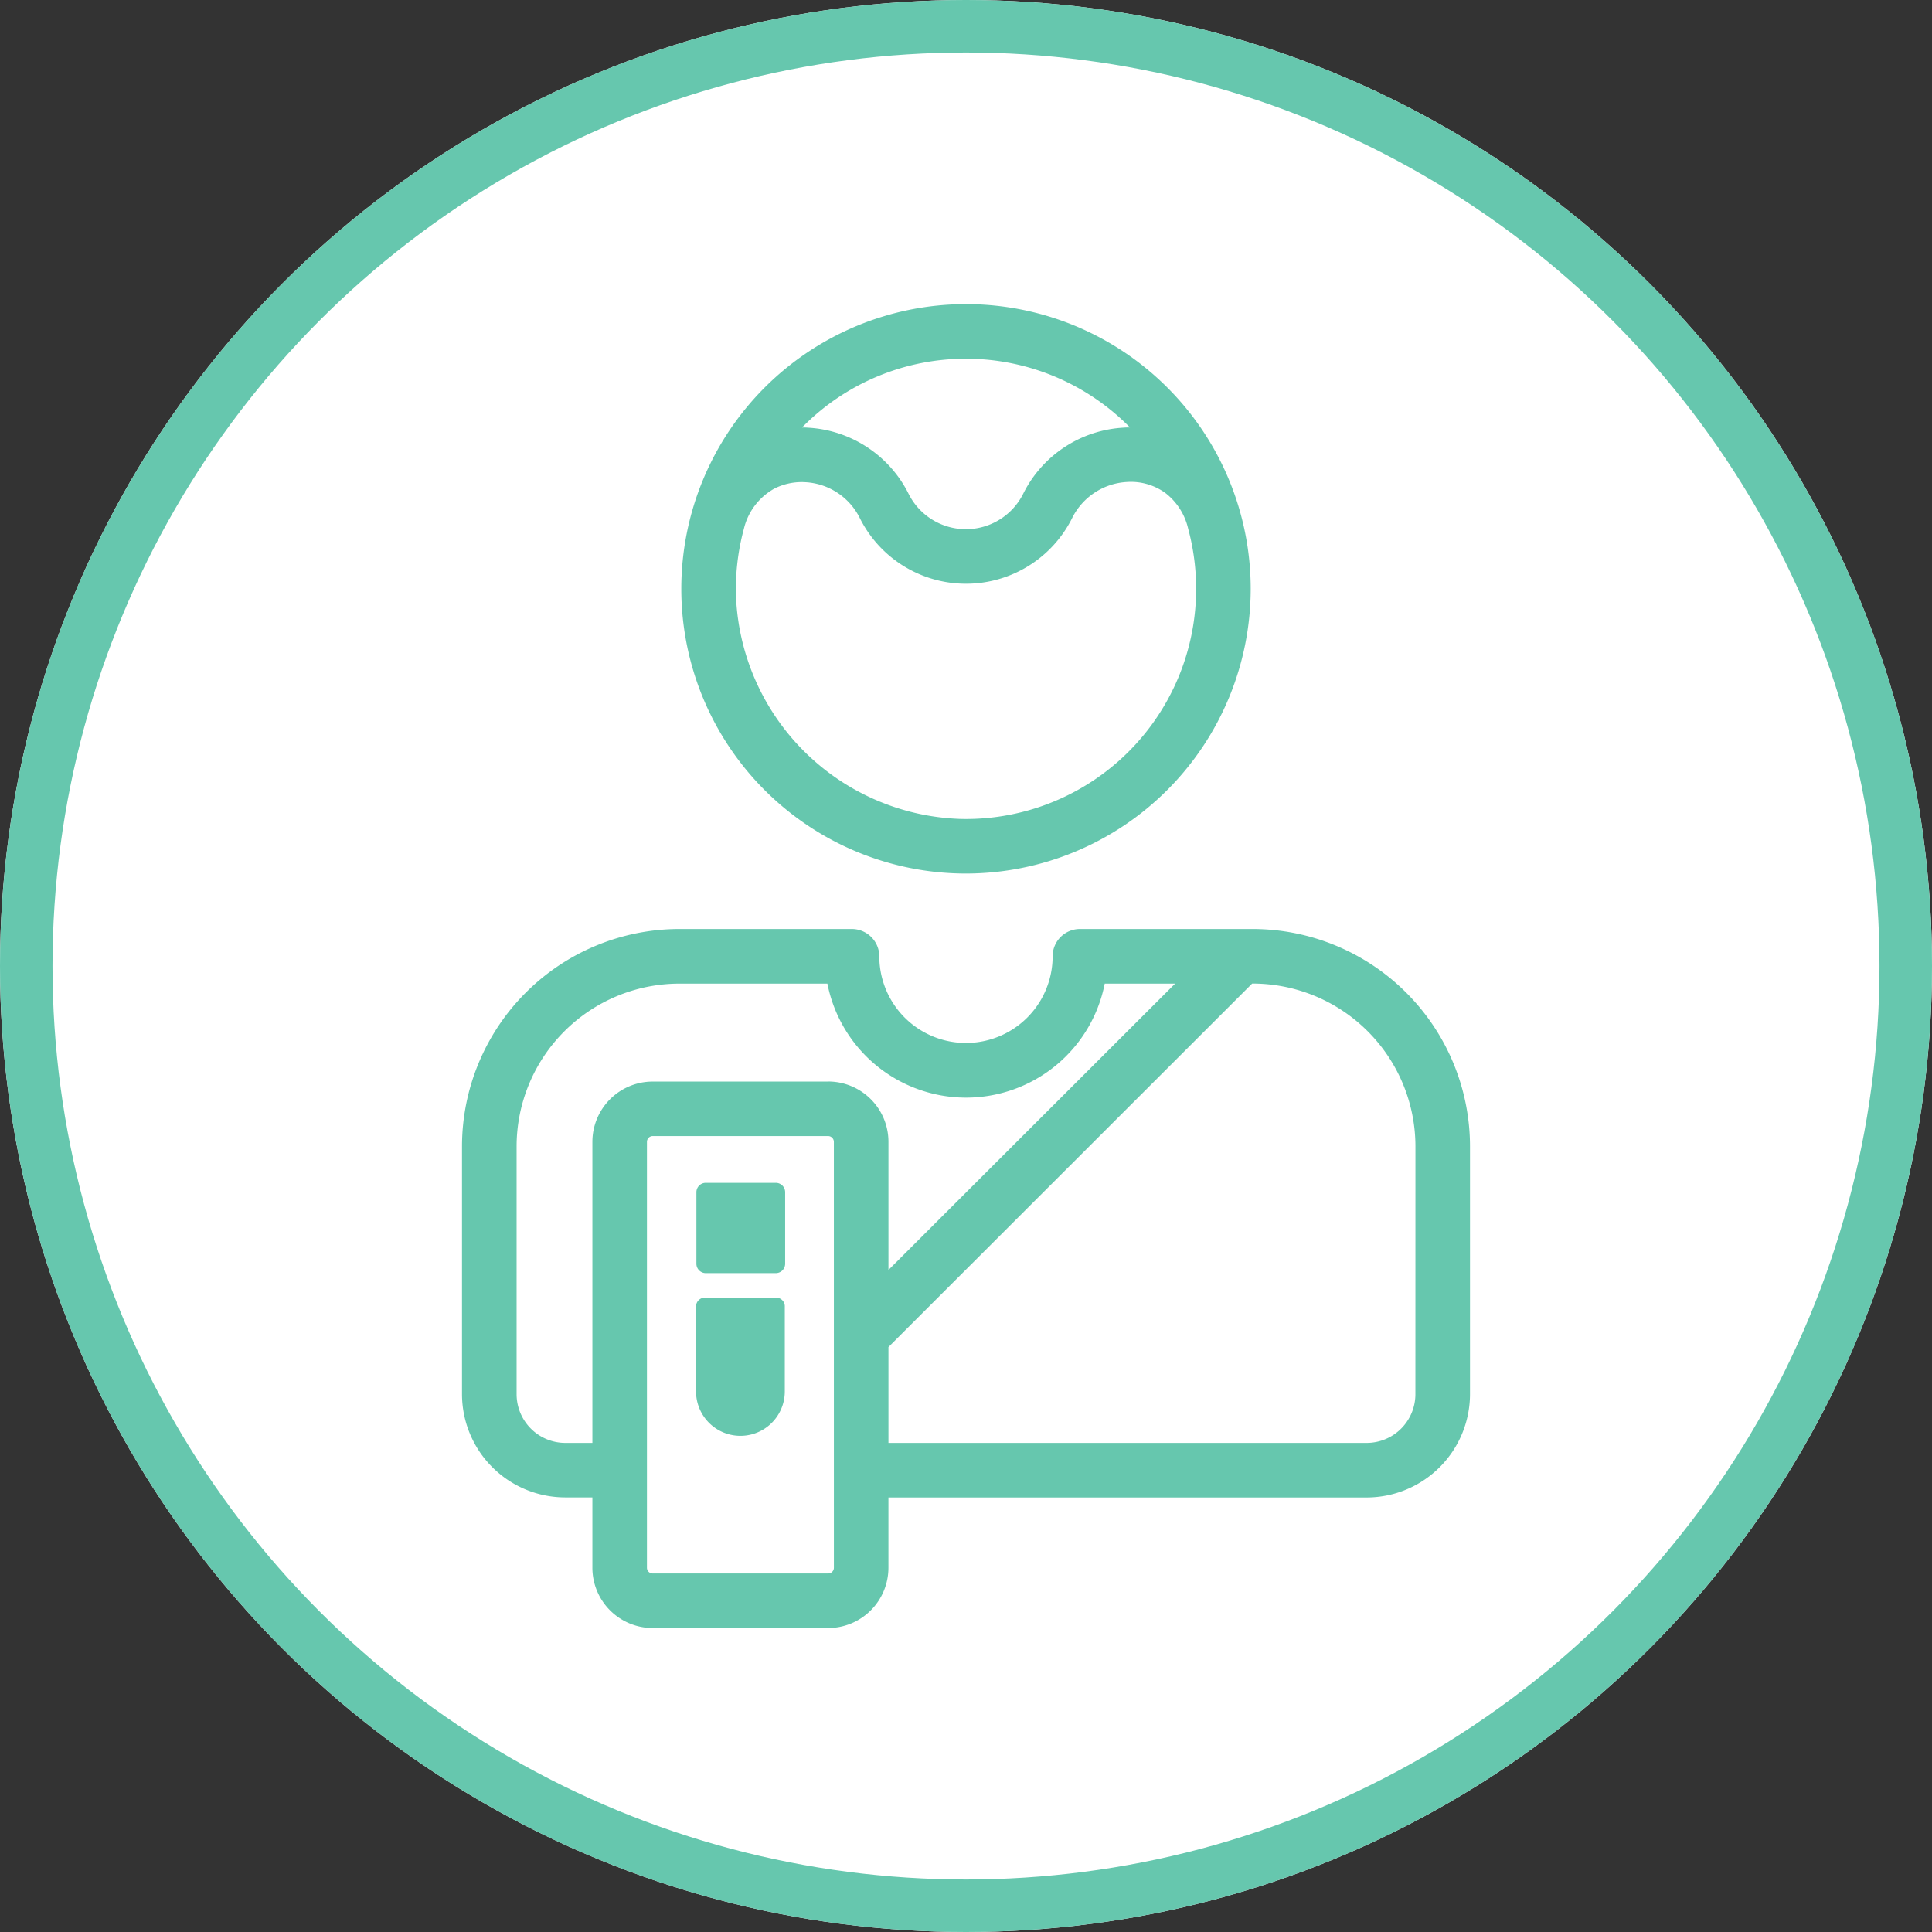
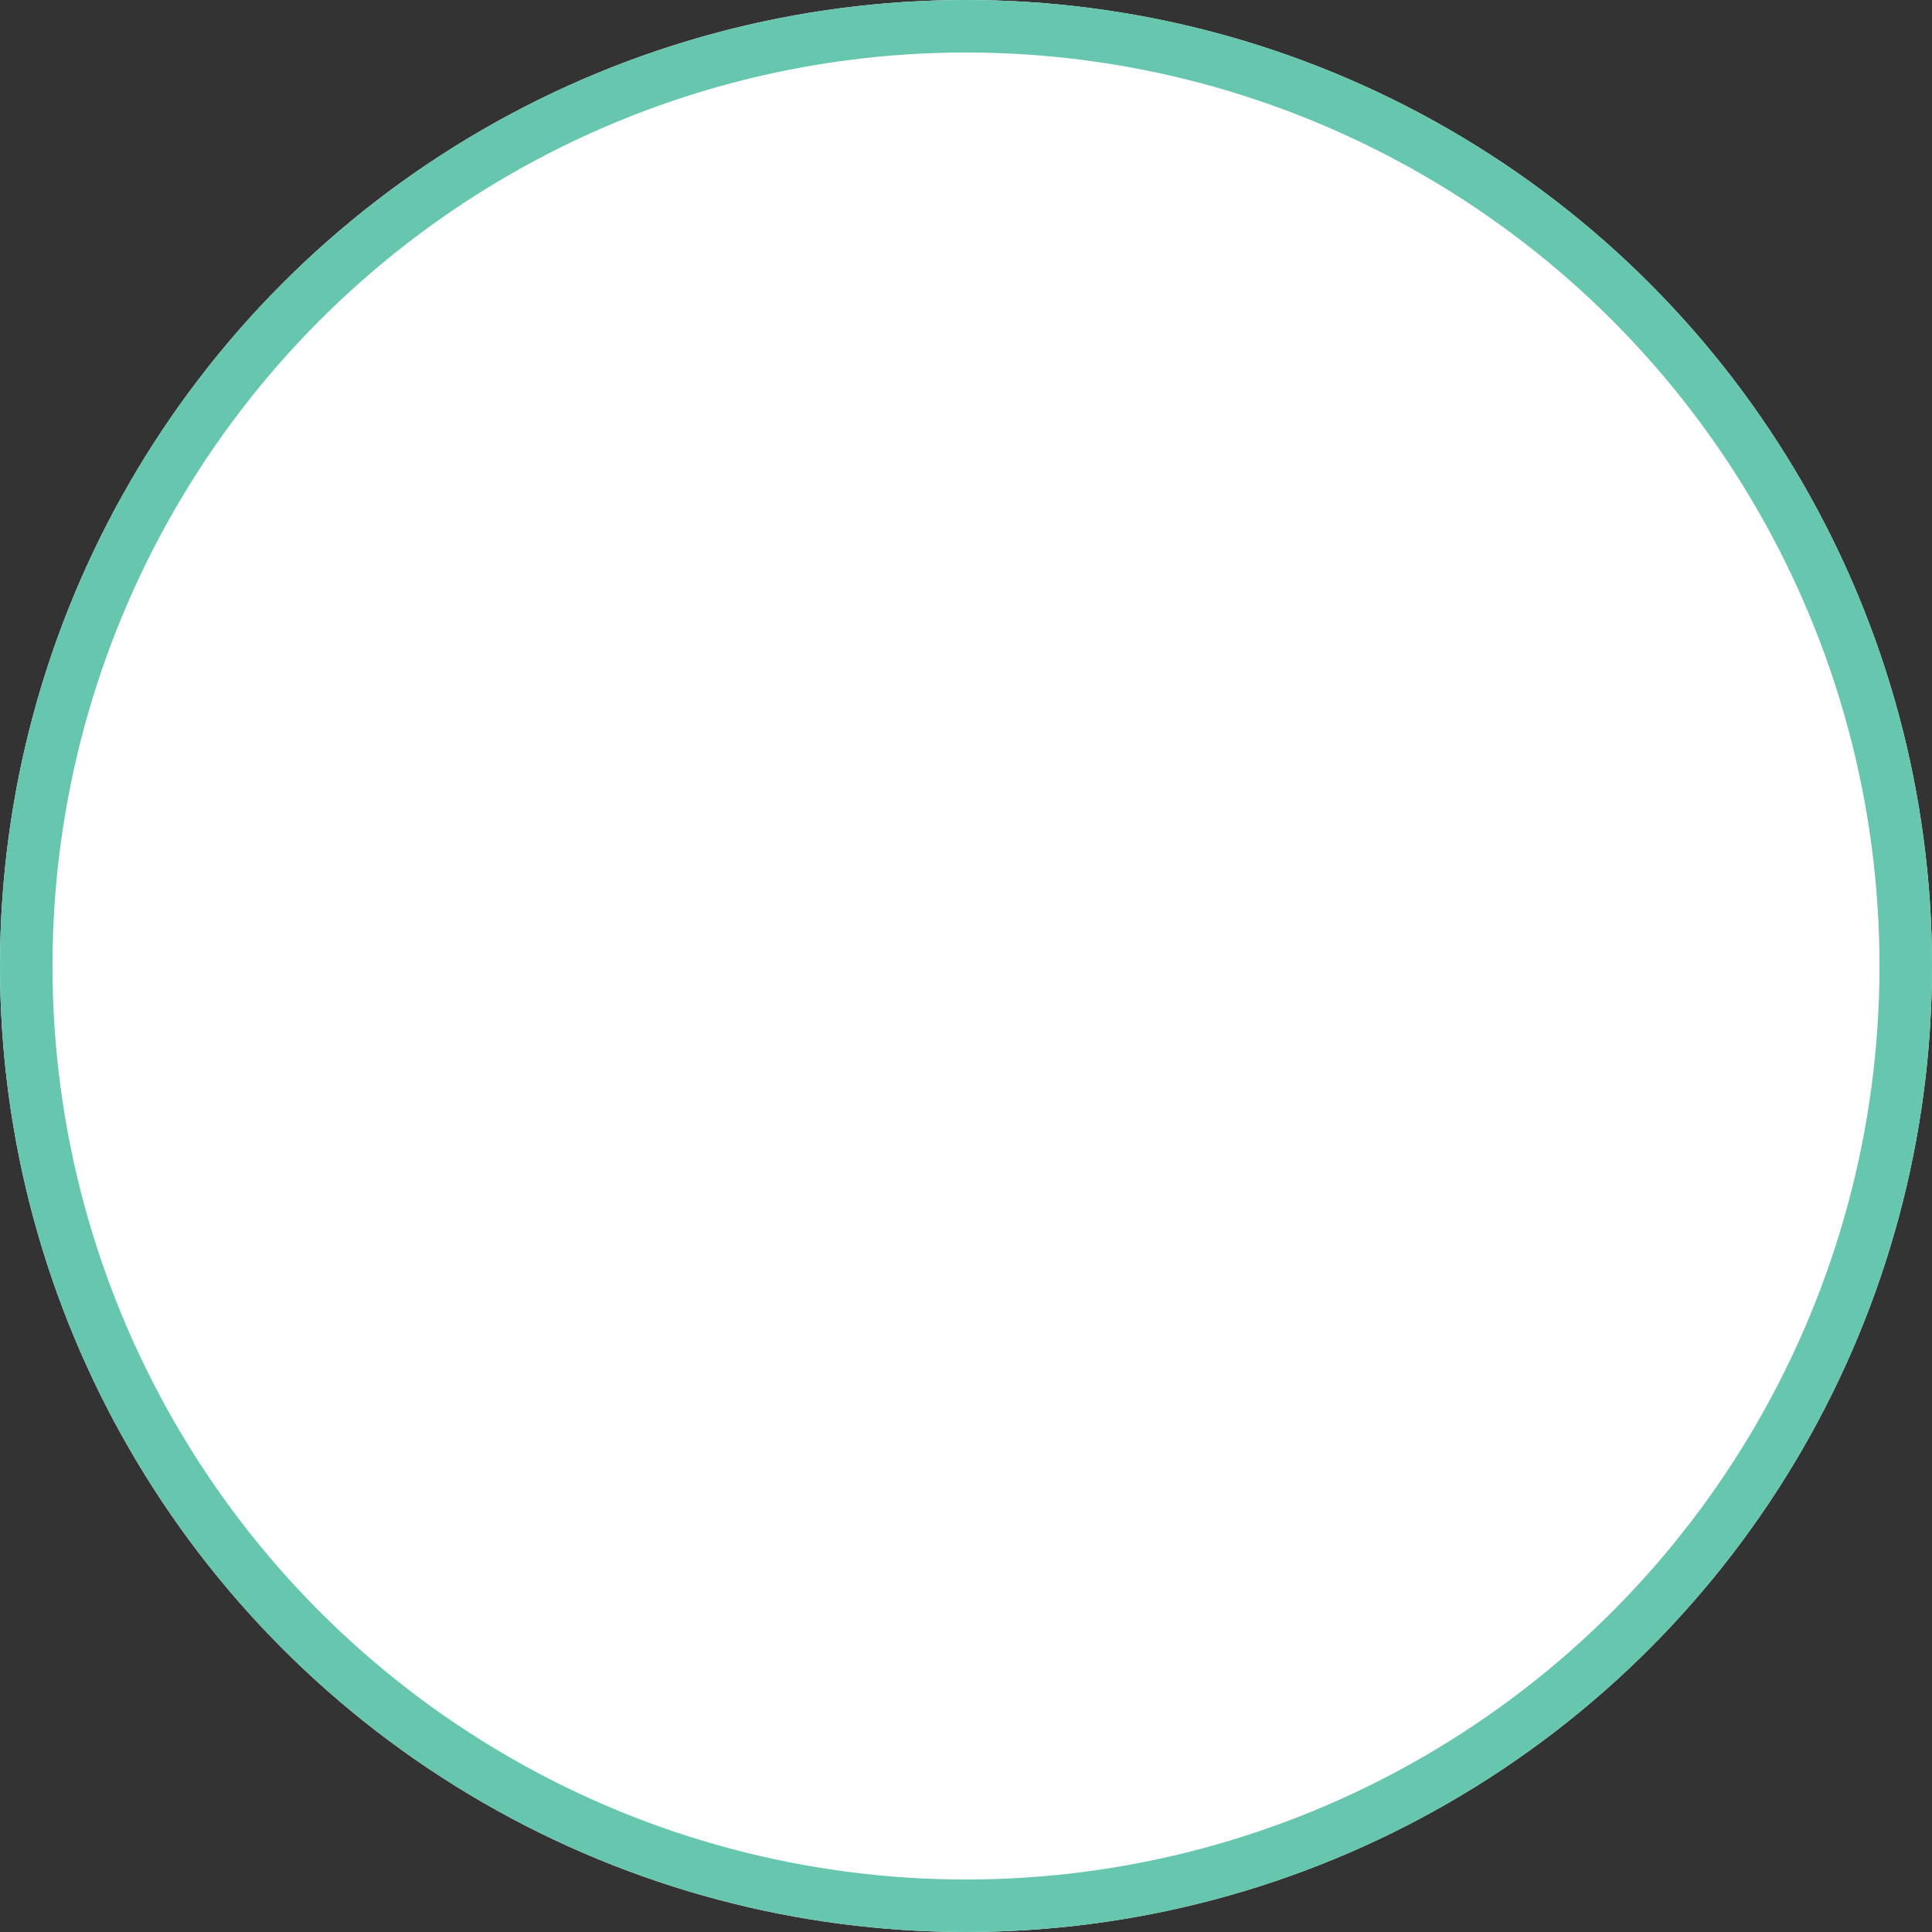
<svg xmlns="http://www.w3.org/2000/svg" width="92" height="92" viewBox="0 0 92 92">
  <rect x="0" y="0" width="92" height="92" fill="#333333" stroke="none" />
  <g id="icon" transform="translate(-1236 -1141)">
    <g id="Ellipse_9598" data-name="Ellipse 9598" transform="translate(1236 1141)" fill="#fff" stroke="#66c7ae" stroke-width="2.5">
      <circle cx="46" cy="46" r="46" stroke="none" />
      <circle cx="46" cy="46" r="44.75" fill="none" />
    </g>
-     <path id="VYA_Cmplt_Icon_Patient_RGB_Teal" d="M37.652,29.763H29.425a1.3,1.3,0,0,0-1.3,1.3,4.126,4.126,0,1,1-8.253,0,1.308,1.308,0,0,0-1.3-1.3H10.34A10.357,10.357,0,0,0,0,40.111v11.8a4.921,4.921,0,0,0,4.919,4.919h1.29v3.343A2.872,2.872,0,0,0,9.075,63.05H17.44a2.872,2.872,0,0,0,2.866-2.875V56.833H43.081A4.926,4.926,0,0,0,48,51.914v-11.8A10.359,10.359,0,0,0,37.652,29.763ZM17.709,60.175a.272.272,0,0,1-.268.277H9.075a.272.272,0,0,1-.268-.277V39.9a.277.277,0,0,1,.268-.277H17.44a.277.277,0,0,1,.268.277ZM17.44,37.028H9.075A2.872,2.872,0,0,0,6.209,39.9V54.235H4.919A2.321,2.321,0,0,1,2.6,51.914v-11.8a7.757,7.757,0,0,1,7.742-7.75H17.4a6.73,6.73,0,0,0,13.206,0h3.351L20.307,46V39.9a2.872,2.872,0,0,0-2.866-2.875ZM45.4,51.914a2.321,2.321,0,0,1-2.321,2.321H20.307V49.671l17.319-17.31h.026a7.759,7.759,0,0,1,7.75,7.75ZM15.388,42.3V45.7a.447.447,0,0,1-.45.45H11.612a.447.447,0,0,1-.45-.45V42.3a.447.447,0,0,1,.45-.45h3.325A.447.447,0,0,1,15.388,42.3Zm0,0V45.7a.447.447,0,0,1-.45.45H11.612a.447.447,0,0,1-.45-.45V42.3a.447.447,0,0,1,.45-.45h3.325A.447.447,0,0,1,15.388,42.3ZM24,2.607A10.959,10.959,0,0,1,31.807,5.88c-.1,0-.2,0-.294.009A5.692,5.692,0,0,0,26.742,9a3.052,3.052,0,0,1-5.5-.009,5.711,5.711,0,0,0-4.763-3.1c-.1-.009-.191-.009-.286-.009A10.923,10.923,0,0,1,24,2.607Zm-.338,21.912A11.06,11.06,0,0,1,13.053,14.034a10.9,10.9,0,0,1,.369-3.323,2.977,2.977,0,0,1,1.448-1.917,2.885,2.885,0,0,1,1.481-.307,3.08,3.08,0,0,1,2.6,1.723,5.65,5.65,0,0,0,10.1-.009,3.1,3.1,0,0,1,2.6-1.723,2.8,2.8,0,0,1,1.83.513A2.988,2.988,0,0,1,34.579,10.7,10.964,10.964,0,0,1,23.659,24.52ZM15.371,47.732v4.053a2.113,2.113,0,0,1-4.226,0V47.732a.421.421,0,0,1,.416-.416h3.395a.416.416,0,0,1,.416.416ZM37.557,13.561A13.557,13.557,0,1,0,24,27.122,13.571,13.571,0,0,0,37.557,13.561Z" transform="translate(1258 1155.475)" fill="#66c7ae" />
  </g>
</svg>